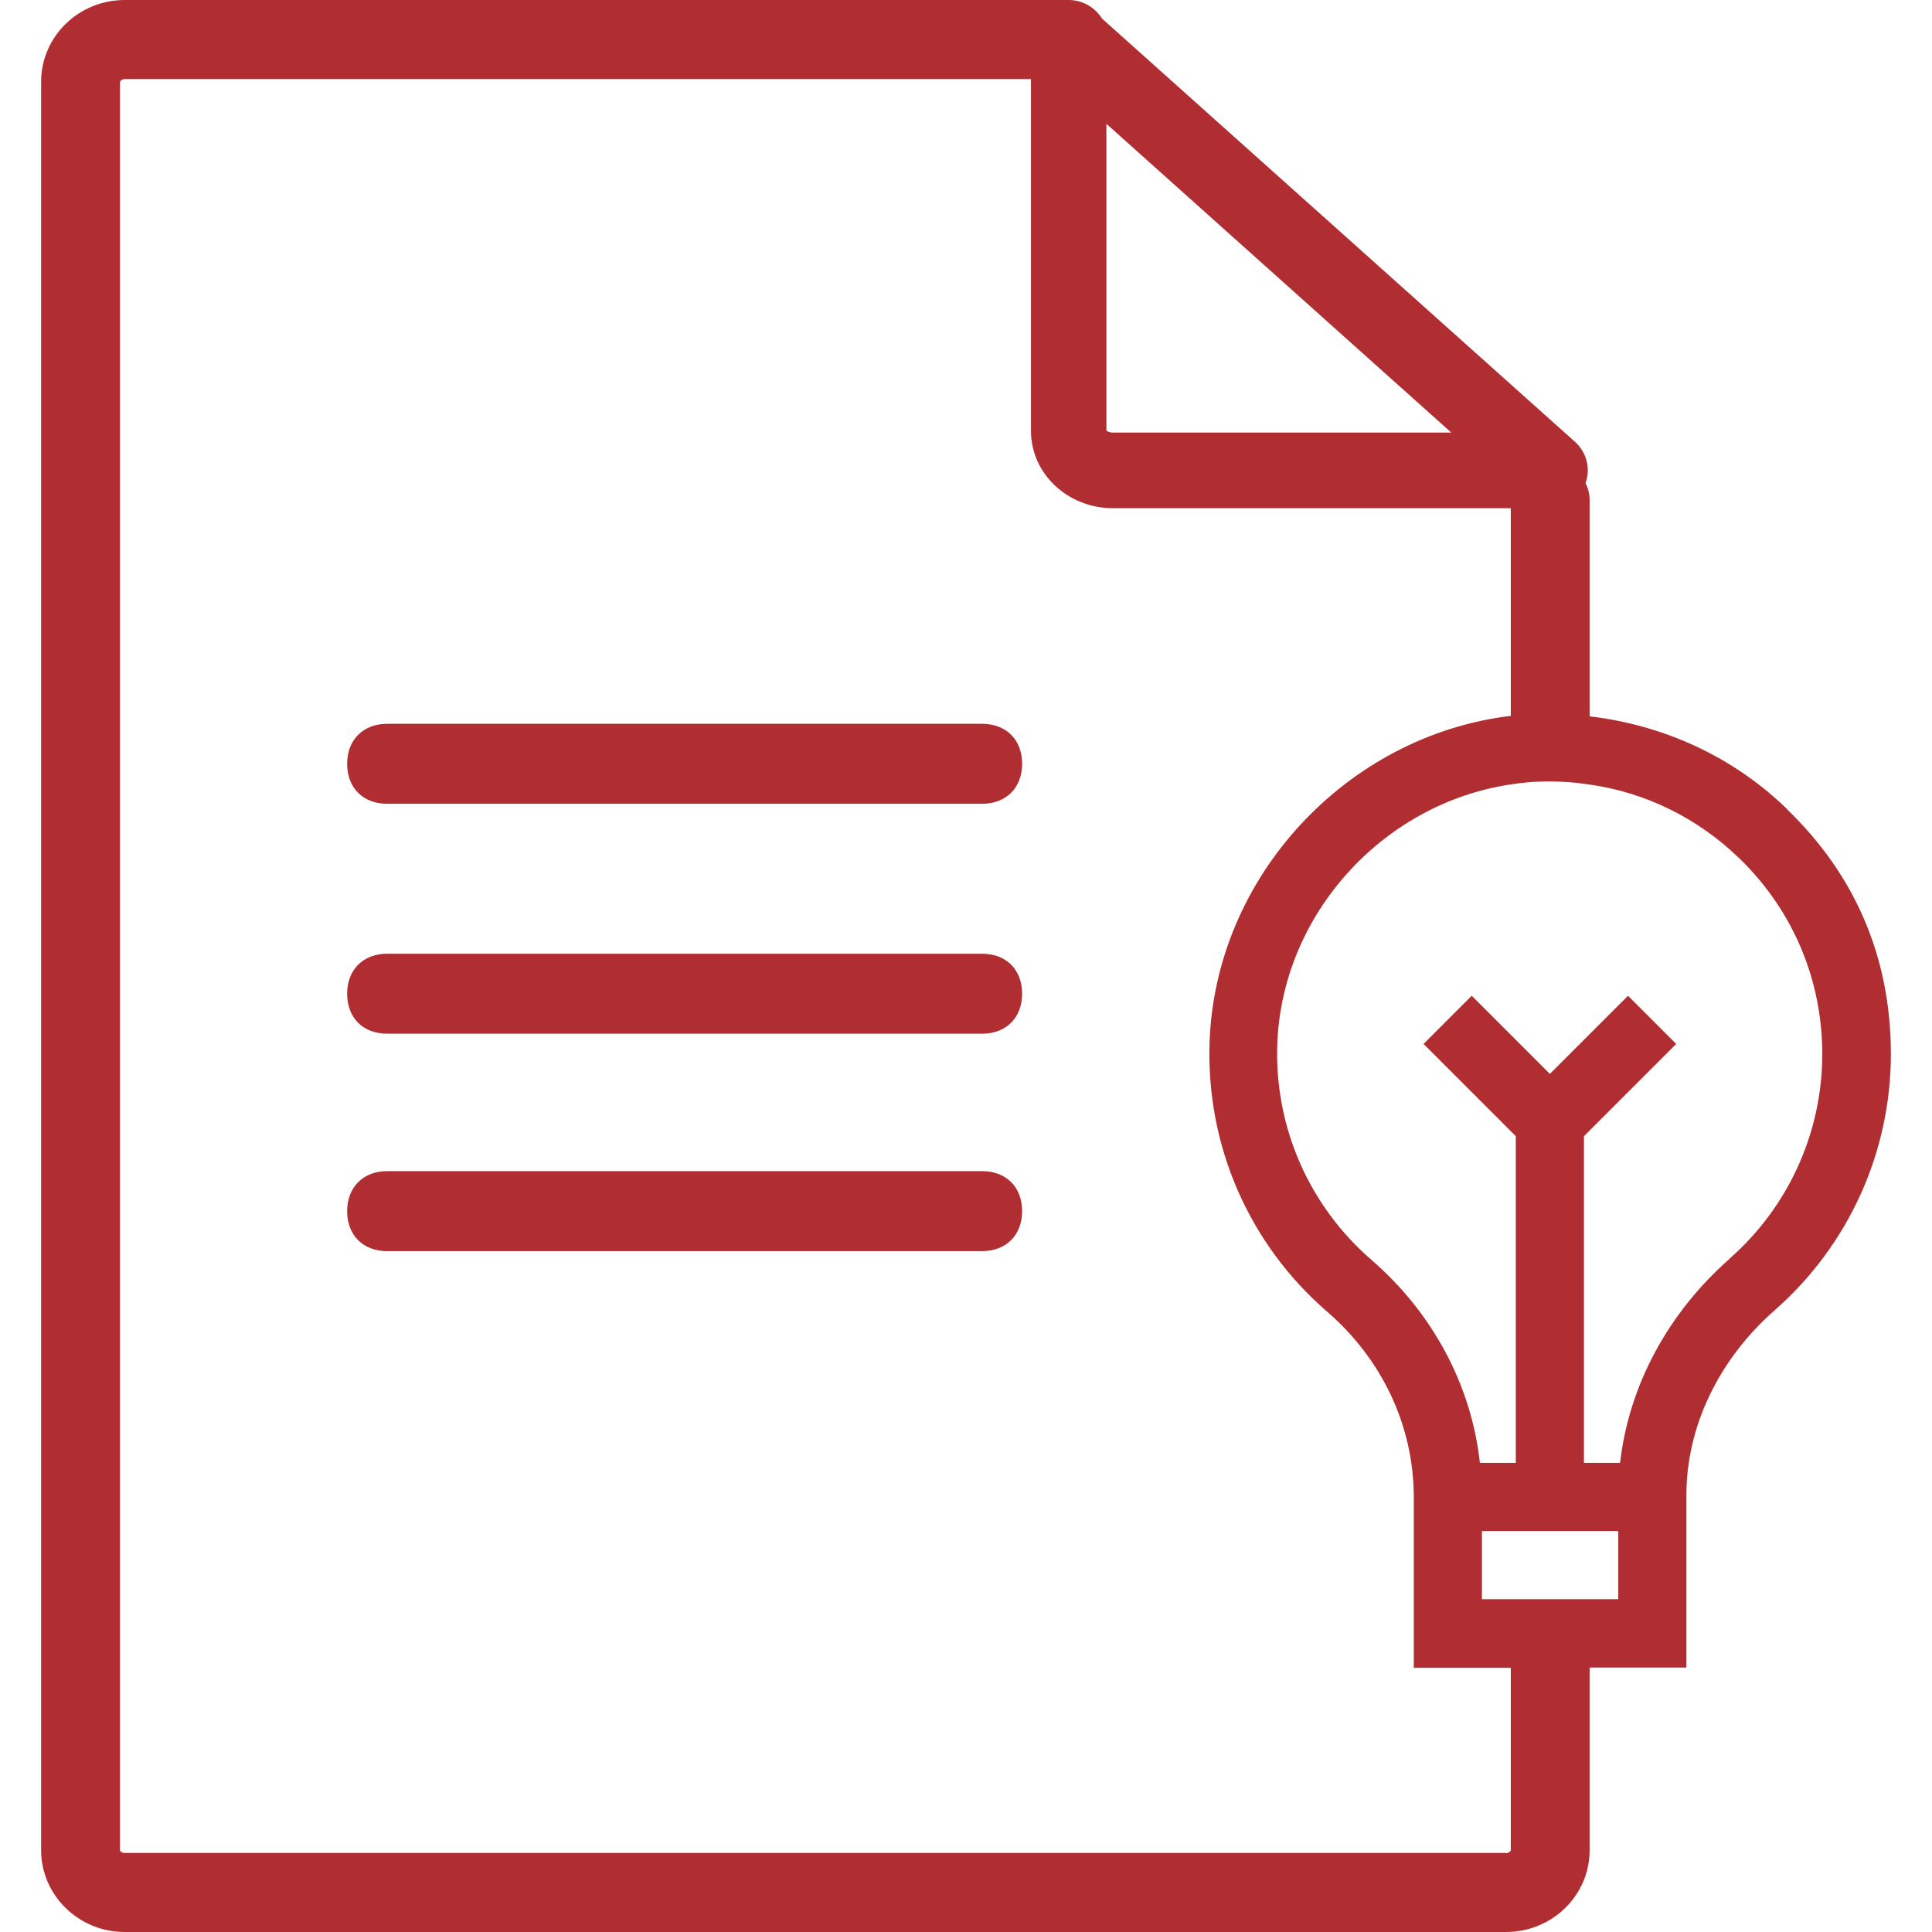
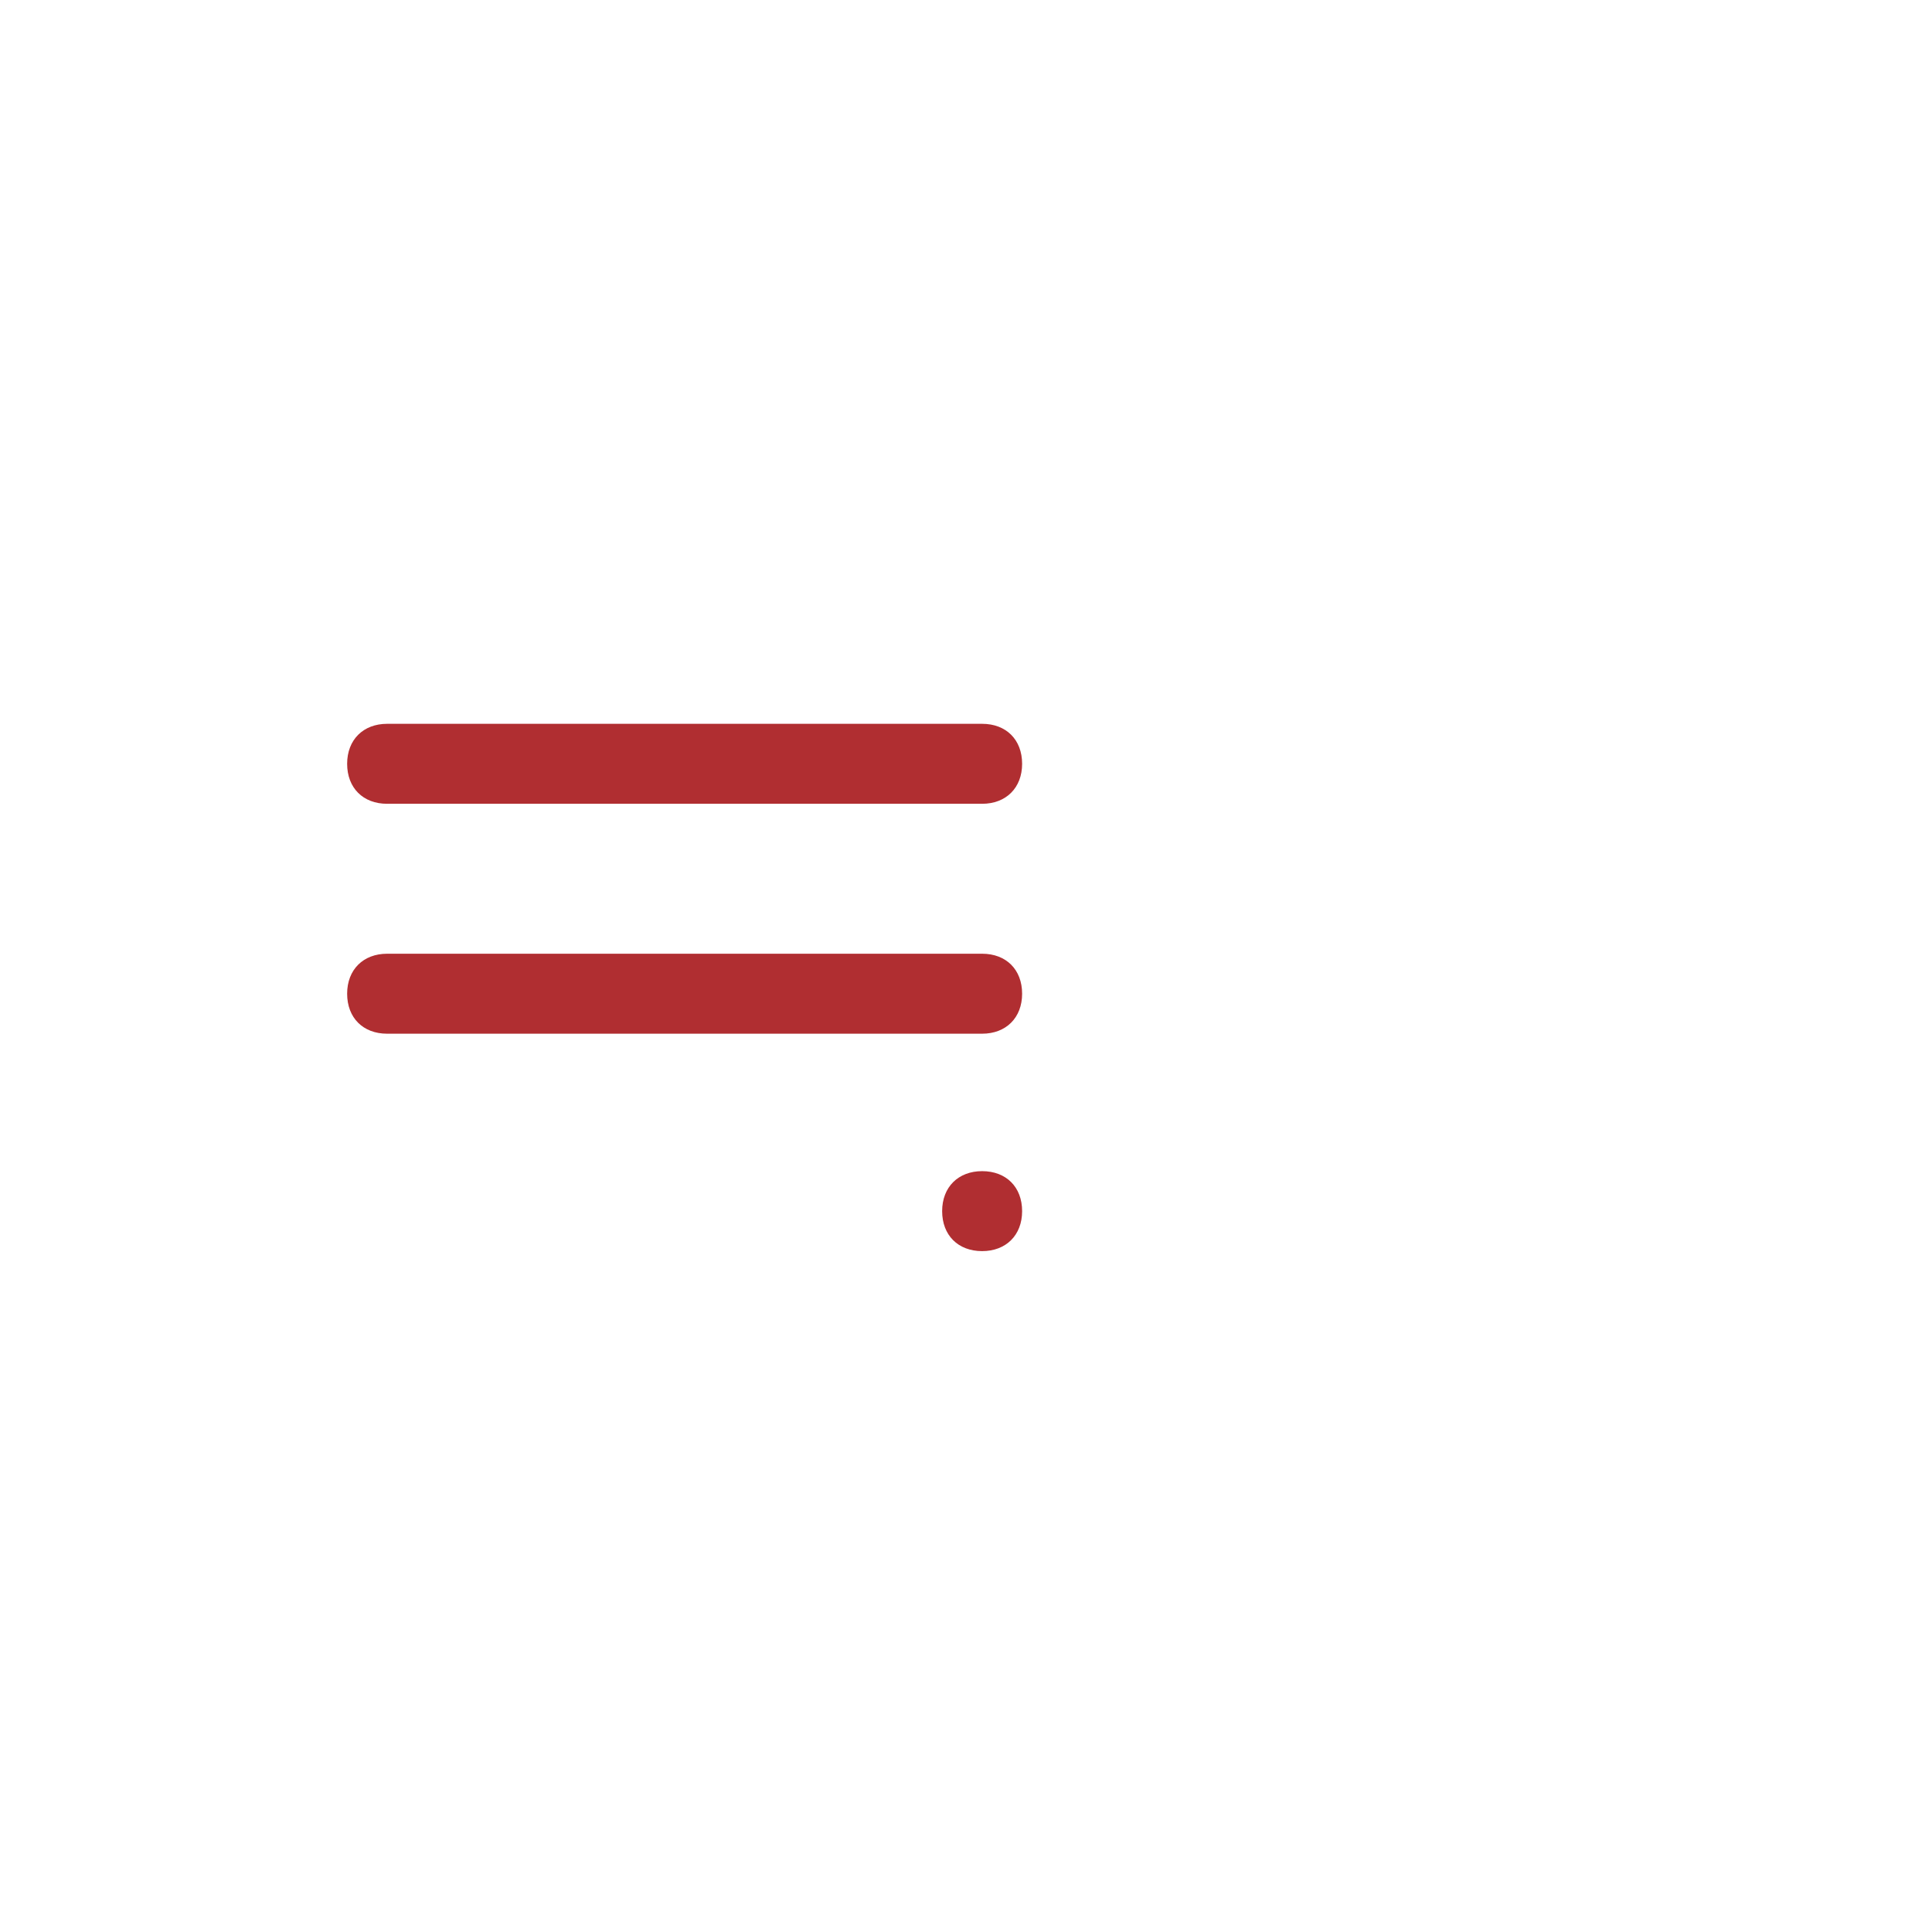
<svg xmlns="http://www.w3.org/2000/svg" id="a" viewBox="0 0 85.04 85.04">
  <defs>
    <style>.b{fill:#b02e31;}</style>
  </defs>
  <path class="b" d="M17.04,35.38h26.19c1.05,0,1.76-.7,1.76-1.76s-.7-1.76-1.76-1.76H17.04c-1.05,0-1.76,.7-1.76,1.76s.7,1.76,1.76,1.76Z" />
  <path class="b" d="M17.04,45.5h26.19c1.05,0,1.76-.7,1.76-1.76s-.7-1.76-1.76-1.76H17.04c-1.05,0-1.76,.7-1.76,1.76s.7,1.76,1.76,1.76Z" />
-   <path class="b" d="M17.04,55.07h26.19c1.05,0,1.76-.7,1.76-1.76s-.7-1.76-1.76-1.76H17.04c-1.05,0-1.76,.7-1.76,1.76s.7,1.76,1.76,1.76Z" />
-   <path class="b" d="M78.69,35.64c-2.4-2.34-5.45-3.72-8.72-4.11v-9.52c0-.27-.07-.52-.18-.75,.23-.63,.05-1.34-.45-1.8L48.51,.82c-.31-.49-.85-.82-1.47-.82H5.49C3.46,0,1.81,1.61,1.81,3.6V81.44c0,1.98,1.65,3.6,3.68,3.6h60.8c2.03,0,3.68-1.61,3.68-3.6v-8.04h4.26v-7.6c0-3,1.42-5.97,3.9-8.14,3.24-2.85,5.1-6.95,5.1-11.26s-1.61-7.91-4.55-10.76ZM48.7,5.45l15.18,13.59h-14.9c-.17,0-.27-.08-.28-.08h0V5.45Zm17.59,76.11H5.49c-.13,0-.21-.08-.21-.12V3.6s.07-.12,.21-.12H45.38v15.49c0,1.88,1.62,3.4,3.61,3.4h17.51v9.14c-7.2,.86-13.03,7.07-13.26,14.41-.14,4.53,1.74,8.84,5.17,11.81,2.43,2.1,3.82,5.04,3.82,8.18v7.5h4.27v8.04s-.07,.12-.21,.12Zm4.94-11.17h-6v-3h6v3Zm4.92-15h0c-2.73,2.4-4.45,5.59-4.84,9h-1.59v-14.38l.24-.24,3.82-3.82-2.12-2.12-3.44,3.44-3.44-3.44-2.12,2.12,4.06,4.06v14.38h-1.58c-.37-3.39-2.06-6.59-4.78-8.94-2.74-2.38-4.25-5.82-4.14-9.44,.18-5.76,4.66-10.64,10.26-11.48h0c.45-.07,.91-.12,1.38-.13,.36-.01,.72,0,1.07,.02,.34,.02,.68,.06,1.02,.11,2.49,.35,4.78,1.48,6.62,3.26,2.35,2.28,3.64,5.34,3.64,8.61,0,3.44-1.49,6.73-4.08,9Z" />
+   <path class="b" d="M17.04,55.07h26.19c1.05,0,1.76-.7,1.76-1.76s-.7-1.76-1.76-1.76c-1.05,0-1.76,.7-1.76,1.76s.7,1.76,1.76,1.76Z" />
</svg>